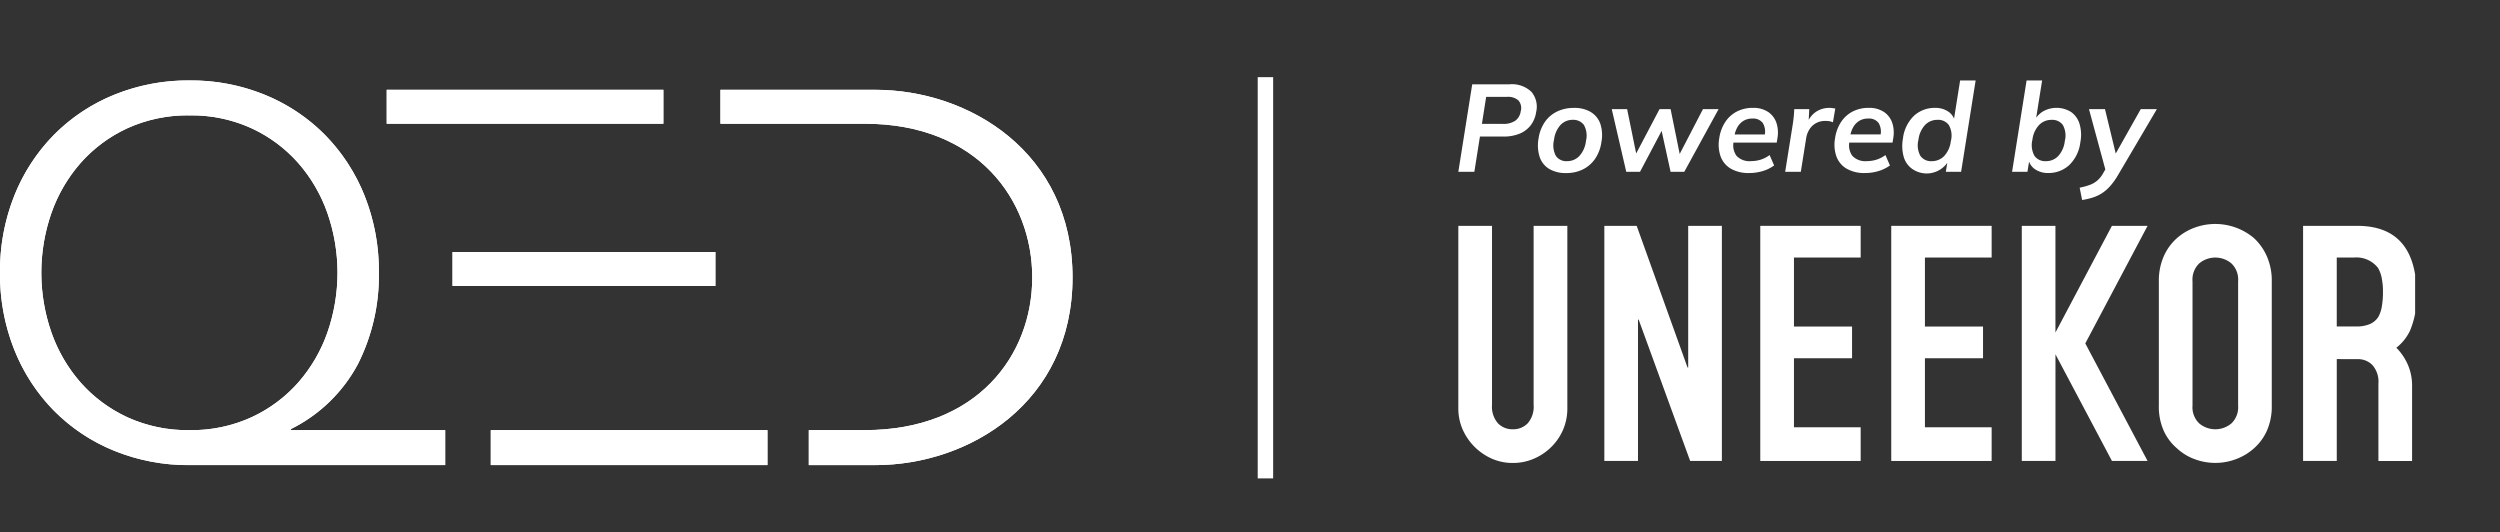
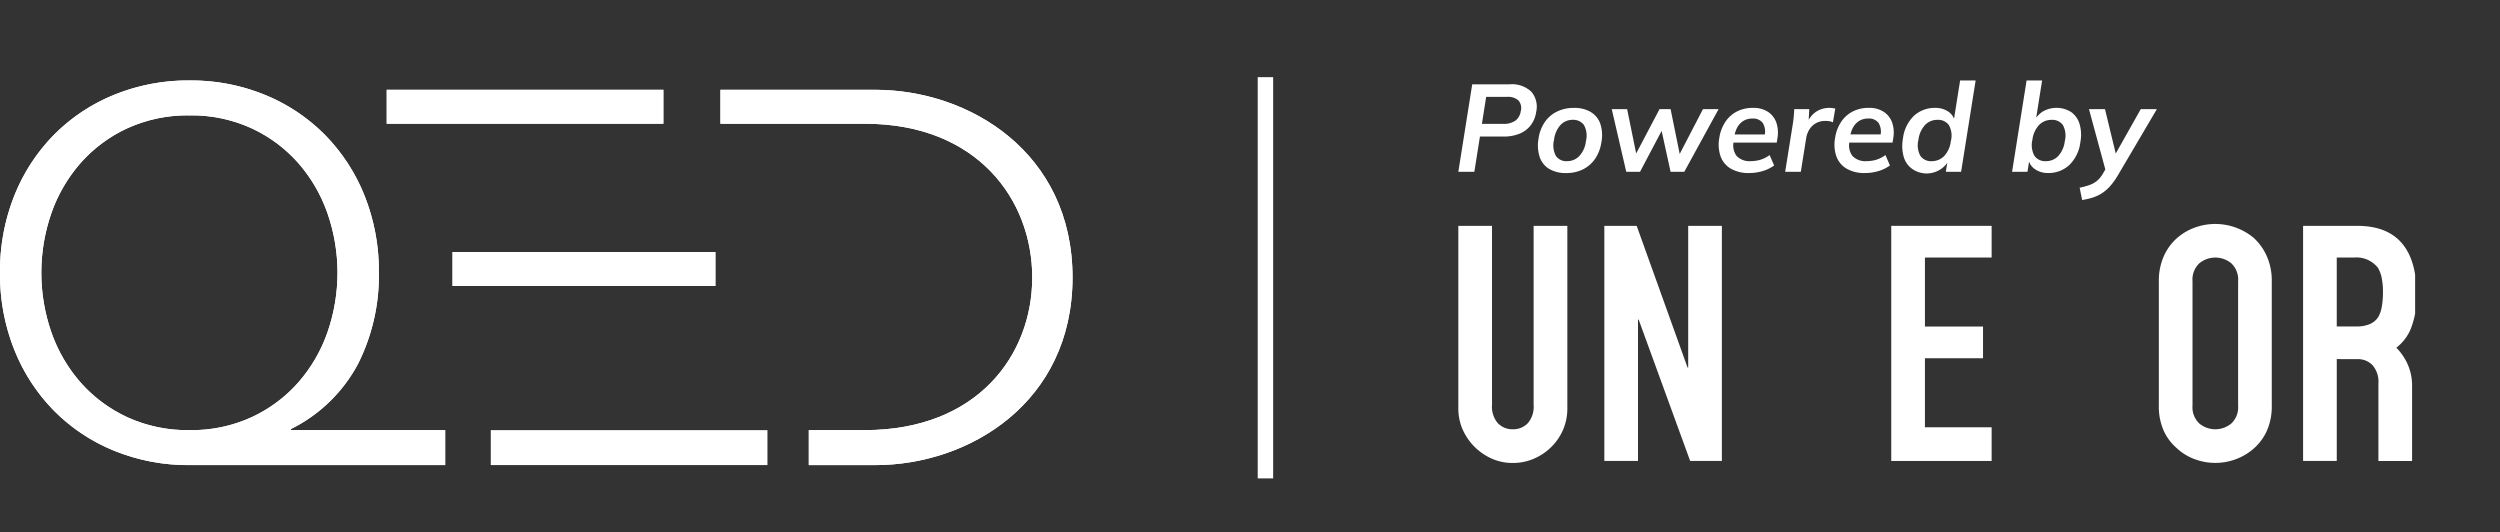
<svg xmlns="http://www.w3.org/2000/svg" width="324" height="69" viewBox="0 0 324 69">
  <rect x="0" y="0" width="324" height="69" fill="#333333" stroke="none" />
  <defs>
    <clipPath id="clip-path">
      <path id="패스_80" data-name="패스 80" d="M167.351,2.169v4.4h18.7c14.633,0,21.708,9.893,21.708,19.922s-7.073,19.788-21.708,19.788H178.8v4.533h8.626c12.16,0,25.557-8.107,25.557-24.32s-13.4-24.319-25.557-24.319Z" transform="translate(-167.351 -2.169)" fill="#fff" />
    </clipPath>
    <clipPath id="clip-path-2">
      <rect id="사각형_215" data-name="사각형 215" width="35.857" height="4.396" fill="#fff" />
    </clipPath>
    <clipPath id="clip-path-3">
      <rect id="사각형_218" data-name="사각형 218" width="34.069" height="4.396" fill="#fff" />
    </clipPath>
    <clipPath id="clip-path-4">
      <rect id="사각형_221" data-name="사각형 221" width="35.856" height="4.532" fill="#fff" />
    </clipPath>
    <clipPath id="clip-path-5">
      <path id="패스_82" data-name="패스 82" d="M16.478,43.635a18.3,18.3,0,0,1-6.041-4.5,19.706,19.706,0,0,1-3.777-6.49,23.514,23.514,0,0,1,0-15.449,19.721,19.721,0,0,1,3.777-6.487,18.317,18.317,0,0,1,6.041-4.5,18.785,18.785,0,0,1,8.1-1.681,18.613,18.613,0,0,1,8.034,1.681,18.341,18.341,0,0,1,6.042,4.5A19.75,19.75,0,0,1,42.433,17.2a23.523,23.523,0,0,1,0,15.449,19.735,19.735,0,0,1-3.777,6.49,18.325,18.325,0,0,1-6.043,4.5,18.621,18.621,0,0,1-8.034,1.681,18.794,18.794,0,0,1-8.1-1.681M14.8,1.854A23.365,23.365,0,0,0,7,7.036a23.813,23.813,0,0,0-5.149,7.9A26.3,26.3,0,0,0,0,24.923a26.286,26.286,0,0,0,1.855,9.991A23.789,23.789,0,0,0,7,42.81,23.361,23.361,0,0,0,14.8,47.995a25.425,25.425,0,0,0,9.785,1.855H57.695V45.316h-20V45.18a19.812,19.812,0,0,0,8.686-8.414A25.437,25.437,0,0,0,49.1,24.923a26.317,26.317,0,0,0-1.854-9.987,23.851,23.851,0,0,0-5.15-7.9,23.377,23.377,0,0,0-7.8-5.185A25.261,25.261,0,0,0,24.581,0,25.435,25.435,0,0,0,14.8,1.854" transform="translate(0.003 0.002)" fill="#fff" />
    </clipPath>
    <clipPath id="clip-path-6">
      <rect id="사각형_227" data-name="사각형 227" width="124" height="50" transform="translate(0 -0.424)" fill="#fff" />
    </clipPath>
  </defs>
  <g id="logo_white" transform="translate(18987 -10485)">
    <g id="사각형_234" data-name="사각형 234" transform="translate(-18987 10485)" fill="#838383" stroke="#707070" stroke-width="1" opacity="0">
      <rect width="324" height="69" stroke="none" />
      <rect x="0.5" y="0.5" width="323" height="68" fill="none" />
    </g>
    <g id="QED_black" transform="translate(-18862.43 10540.1)">
      <g id="그룹_151" data-name="그룹 151" transform="translate(-124.571 -44.676)">
        <g id="그룹_142" data-name="그룹 142" transform="translate(93.371 1.211)">
          <path id="패스_79" data-name="패스 79" d="M167.351,2.169v4.4h18.7c14.633,0,21.708,9.893,21.708,19.922s-7.073,19.788-21.708,19.788H178.8v4.533h8.626c12.16,0,25.557-8.107,25.557-24.32s-13.4-24.319-25.557-24.319Z" transform="translate(-167.351 -2.169)" fill="#fff" />
          <g id="그룹_141" data-name="그룹 141" clip-path="url(#clip-path)">
            <rect id="사각형_212" data-name="사각형 212" width="45.63" height="48.64" fill="#fff" />
          </g>
        </g>
        <g id="그룹_144" data-name="그룹 144" transform="translate(50.118 1.212)">
          <rect id="사각형_213" data-name="사각형 213" width="35.857" height="4.396" fill="#fff" />
          <g id="그룹_143" data-name="그룹 143" clip-path="url(#clip-path-2)">
            <rect id="사각형_214" data-name="사각형 214" width="35.857" height="4.396" fill="#fff" />
          </g>
        </g>
        <g id="그룹_146" data-name="그룹 146" transform="translate(58.649 22.235)">
          <rect id="사각형_216" data-name="사각형 216" width="34.069" height="4.396" fill="#fff" />
          <g id="그룹_145" data-name="그룹 145" clip-path="url(#clip-path-3)">
            <rect id="사각형_217" data-name="사각형 217" width="34.069" height="4.396" fill="#fff" />
          </g>
        </g>
        <g id="그룹_148" data-name="그룹 148" transform="translate(63.606 45.319)">
-           <rect id="사각형_219" data-name="사각형 219" width="35.856" height="4.532" fill="#fff" />
          <g id="그룹_147" data-name="그룹 147" clip-path="url(#clip-path-4)">
            <rect id="사각형_220" data-name="사각형 220" width="35.856" height="4.532" fill="#fff" />
          </g>
        </g>
        <g id="그룹_150" data-name="그룹 150" transform="translate(0 0)">
          <path id="패스_81" data-name="패스 81" d="M16.478,43.635a18.3,18.3,0,0,1-6.041-4.5,19.706,19.706,0,0,1-3.777-6.49,23.514,23.514,0,0,1,0-15.449,19.721,19.721,0,0,1,3.777-6.487,18.317,18.317,0,0,1,6.041-4.5,18.785,18.785,0,0,1,8.1-1.681,18.613,18.613,0,0,1,8.034,1.681,18.341,18.341,0,0,1,6.042,4.5A19.75,19.75,0,0,1,42.433,17.2a23.523,23.523,0,0,1,0,15.449,19.735,19.735,0,0,1-3.777,6.49,18.325,18.325,0,0,1-6.043,4.5,18.621,18.621,0,0,1-8.034,1.681,18.794,18.794,0,0,1-8.1-1.681M14.8,1.854A23.365,23.365,0,0,0,7,7.036a23.813,23.813,0,0,0-5.149,7.9A26.3,26.3,0,0,0,0,24.923a26.286,26.286,0,0,0,1.855,9.991A23.789,23.789,0,0,0,7,42.81,23.361,23.361,0,0,0,14.8,47.995a25.425,25.425,0,0,0,9.785,1.855H57.695V45.316h-20V45.18a19.812,19.812,0,0,0,8.686-8.414A25.437,25.437,0,0,0,49.1,24.923a26.317,26.317,0,0,0-1.854-9.987,23.851,23.851,0,0,0-5.15-7.9,23.377,23.377,0,0,0-7.8-5.185A25.261,25.261,0,0,0,24.581,0,25.435,25.435,0,0,0,14.8,1.854" transform="translate(0.003 0.002)" fill="#fff" />
          <g id="그룹_149" data-name="그룹 149" clip-path="url(#clip-path-5)">
            <rect id="사각형_222" data-name="사각형 222" width="57.696" height="49.85" transform="translate(0.002 0.001)" fill="#fff" />
          </g>
        </g>
      </g>
    </g>
    <g id="그룹_154" data-name="그룹 154" transform="translate(-18798 10495.424)" clip-path="url(#clip-path-6)">
      <path id="패스_115" data-name="패스 115" d="M6.645.973H1.8L0,12.31H2.076L2.8,7.741H5.839A5.356,5.356,0,0,0,7.97,7.356a3.472,3.472,0,0,0,1.43-1.1,3.662,3.662,0,0,0,.683-1.68,2.99,2.99,0,0,0-.612-2.632A3.654,3.654,0,0,0,6.641.969ZM8.09,4.43a1.835,1.835,0,0,1-.7,1.254A2.688,2.688,0,0,1,5.775,6.1H3.057L3.606,2.6H6.294a2.025,2.025,0,0,1,1.5.467A1.523,1.523,0,0,1,8.1,4.43Z" transform="translate(0 -0.469)" fill="#fff" />
      <path id="패스_116" data-name="패스 116" d="M26.827,7.426a4.157,4.157,0,0,0-2.2-.53,4.912,4.912,0,0,0-2.132.452A4.076,4.076,0,0,0,20.9,8.684a5.025,5.025,0,0,0-.844,2.188,4.922,4.922,0,0,0,.153,2.4,2.875,2.875,0,0,0,1.239,1.538,4.174,4.174,0,0,0,2.2.53,4.818,4.818,0,0,0,2.124-.459,4.153,4.153,0,0,0,1.583-1.344,5.07,5.07,0,0,0,.844-2.188,4.772,4.772,0,0,0-.138-2.4A2.884,2.884,0,0,0,26.823,7.43ZM26.2,11.189a3.433,3.433,0,0,1-.87,1.956,2.175,2.175,0,0,1-1.575.653,1.639,1.639,0,0,1-1.448-.676,2.909,2.909,0,0,1-.243-2.091,3.461,3.461,0,0,1,.851-1.937,2.139,2.139,0,0,1,1.575-.653,1.7,1.7,0,0,1,1.448.668,2.816,2.816,0,0,1,.258,2.083Z" transform="translate(-9.661 -3.335)" fill="#fff" />
      <path id="패스_117" data-name="패스 117" d="M47.306,13.012,46.127,7.2H44.693l-3.028,5.749L40.493,7.2H38.5l1.881,8.123h1.784l2.8-5.3,1.161,5.3H47.9L52.35,7.2H50.323Z" transform="translate(-18.618 -3.482)" fill="#fff" />
      <path id="패스_118" data-name="패스 118" d="M71.72,7.4a3.4,3.4,0,0,0-1.937-.515,4.479,4.479,0,0,0-2.091.474,3.991,3.991,0,0,0-1.5,1.351,5.148,5.148,0,0,0-.78,2.1,4.663,4.663,0,0,0,.175,2.374,3.036,3.036,0,0,0,1.325,1.583,4.544,4.544,0,0,0,2.374.564,5.97,5.97,0,0,0,1.736-.25,4.861,4.861,0,0,0,1.5-.732L71.936,13a3.866,3.866,0,0,1-1.165.6,4.194,4.194,0,0,1-1.232.187,2.306,2.306,0,0,1-1.889-.683,2.3,2.3,0,0,1-.4-1.713h5.607l.082-.515a4.135,4.135,0,0,0-.127-2.068A2.78,2.78,0,0,0,71.724,7.4Zm-3.972,2.02a2.23,2.23,0,0,1,.788-.844A2.151,2.151,0,0,1,69.7,8.272a1.539,1.539,0,0,1,1.359.586,2.177,2.177,0,0,1,.258,1.471H67.408a3.5,3.5,0,0,1,.336-.907Z" transform="translate(-31.594 -3.33)" fill="#fff" />
      <path id="패스_119" data-name="패스 119" d="M88.151,6.913a3.588,3.588,0,0,0-.418-.026,3.117,3.117,0,0,0-1.254.258,2.915,2.915,0,0,0-1.053.788,3.8,3.8,0,0,0-.351.5l.071-1.381H83.2c-.011.332-.034.676-.071,1.03s-.082.7-.138,1.045l-.967,6.048h2.027l.691-4.327a2.966,2.966,0,0,1,.452-1.213,2.3,2.3,0,0,1,.851-.78A2.419,2.419,0,0,1,87.2,8.578a3.581,3.581,0,0,1,.538.034,1.991,1.991,0,0,1,.474.146l.306-1.784q-.179-.034-.37-.056Z" transform="translate(-39.666 -3.33)" fill="#fff" />
      <path id="패스_120" data-name="패스 120" d="M100.782,7.4a3.394,3.394,0,0,0-1.937-.515,4.48,4.48,0,0,0-2.091.474,3.991,3.991,0,0,0-1.5,1.351,5.148,5.148,0,0,0-.78,2.1,4.662,4.662,0,0,0,.175,2.374,3.036,3.036,0,0,0,1.325,1.583,4.544,4.544,0,0,0,2.374.564,5.968,5.968,0,0,0,1.736-.25,4.863,4.863,0,0,0,1.5-.732L101,13a3.863,3.863,0,0,1-1.165.6,4.193,4.193,0,0,1-1.232.187,2.306,2.306,0,0,1-1.889-.683,2.3,2.3,0,0,1-.4-1.713h5.607l.082-.515a4.134,4.134,0,0,0-.127-2.068A2.78,2.78,0,0,0,100.786,7.4Zm-3.972,2.02a2.231,2.231,0,0,1,.788-.844,2.151,2.151,0,0,1,1.165-.306,1.539,1.539,0,0,1,1.359.586,2.176,2.176,0,0,1,.258,1.471H96.471a3.5,3.5,0,0,1,.336-.907Z" transform="translate(-45.648 -3.33)" fill="#fff" />
      <path id="패스_121" data-name="패스 121" d="M118.125,4.972a1.966,1.966,0,0,0-.739-.922,2.932,2.932,0,0,0-1.721-.489,3.949,3.949,0,0,0-2.71,1A4.877,4.877,0,0,0,111.5,7.533a5.3,5.3,0,0,0,.1,2.374,2.886,2.886,0,0,0,1.087,1.553,3.274,3.274,0,0,0,4.558-.78l-.186,1.165h1.978L120.921.007h-2.012l-.788,4.965Zm-.418,2.886a3.412,3.412,0,0,1-.877,1.956,2.217,2.217,0,0,1-1.6.653,1.675,1.675,0,0,1-1.463-.676,2.842,2.842,0,0,1-.258-2.09,3.4,3.4,0,0,1,.87-1.938,2.193,2.193,0,0,1,1.594-.653,1.707,1.707,0,0,1,1.471.668,2.776,2.776,0,0,1,.265,2.083Z" transform="translate(-53.878 -0.003)" fill="#fff" />
      <path id="패스_122" data-name="패스 122" d="M147.714,5.648A2.933,2.933,0,0,0,146.627,4.1a3.556,3.556,0,0,0-3.729-.041,3.308,3.308,0,0,0-.807.773L142.86,0h-2.012l-1.881,11.838h1.993l.209-1.318a1.993,1.993,0,0,0,.758.978,2.91,2.91,0,0,0,1.721.5,3.928,3.928,0,0,0,2.71-1.012,4.909,4.909,0,0,0,1.456-2.975,5.011,5.011,0,0,0-.1-2.363ZM145.8,7.854a3.455,3.455,0,0,1-.862,1.956,2.181,2.181,0,0,1-1.6.653,1.7,1.7,0,0,1-1.463-.676A2.869,2.869,0,0,1,141.6,7.7a3.379,3.379,0,0,1,.877-1.937,2.215,2.215,0,0,1,1.6-.653,1.68,1.68,0,0,1,1.471.668,2.835,2.835,0,0,1,.25,2.083Z" transform="translate(-67.201)" fill="#fff" />
      <path id="패스_123" data-name="패스 123" d="M163.84,7.2,160.6,12.953,159.207,7.2h-2.076l2.12,7.813-.336.582a3.5,3.5,0,0,1-.717.87,3.129,3.129,0,0,1-.94.545,8.928,8.928,0,0,1-1.336.37l.321,1.594a9.11,9.11,0,0,0,1.344-.306,5.152,5.152,0,0,0,1.176-.538,5.32,5.32,0,0,0,1.079-.918,8.852,8.852,0,0,0,1.038-1.441l5.051-8.575h-2.09Z" transform="translate(-75.4 -3.479)" fill="#fff" />
      <path id="패스_124" data-name="패스 124" d="M14.128,36.494V60.117a7,7,0,0,1-.536,2.762,7.084,7.084,0,0,1-1.519,2.248A7.22,7.22,0,0,1,9.8,66.667a6.81,6.81,0,0,1-2.74.557,6.657,6.657,0,0,1-2.718-.557A7.431,7.431,0,0,1,.557,62.878,6.752,6.752,0,0,1,0,60.117V36.494H4.365V59.687a3.268,3.268,0,0,0,.772,2.4,2.612,2.612,0,0,0,1.924.772,2.606,2.606,0,0,0,1.927-.772,3.268,3.268,0,0,0,.769-2.4V36.494h4.372Z" transform="translate(0 -17.648)" fill="#fff" />
      <path id="패스_125" data-name="패스 125" d="M36.638,66.962V36.494h4.193l6.591,18.358h.084V36.494h4.365V66.962H47.761L41.087,48.648H41V66.962H36.638Z" transform="translate(-17.716 -17.648)" fill="#fff" />
-       <path id="패스_126" data-name="패스 126" d="M75.775,66.962V36.494h13.01V40.6H80.14v8.944h7.53v4.109H80.14V62.6h8.645v4.365H75.775Z" transform="translate(-36.643 -17.648)" fill="#fff" />
      <path id="패스_127" data-name="패스 127" d="M108.643,66.962V36.494h13.01V40.6h-8.645v8.944h7.53v4.109h-7.53V62.6h8.645v4.365h-13.01Z" transform="translate(-52.537 -17.648)" fill="#fff" />
      <path id="패스_128" data-name="패스 128" d="M175.8,43.447a7.823,7.823,0,0,1,.641-3.253,6.848,6.848,0,0,1,1.712-2.353,7.25,7.25,0,0,1,2.332-1.37,7.769,7.769,0,0,1,7.64,1.37,7.148,7.148,0,0,1,1.669,2.353,7.755,7.755,0,0,1,.641,3.253V59.535a7.733,7.733,0,0,1-.641,3.293,6.738,6.738,0,0,1-1.669,2.266,7.358,7.358,0,0,1-2.376,1.414,7.606,7.606,0,0,1-5.264,0,6.814,6.814,0,0,1-2.332-1.414,6.548,6.548,0,0,1-1.712-2.266,7.69,7.69,0,0,1-.641-3.293Zm4.364,16.088a2.9,2.9,0,0,0,.878,2.332,3.249,3.249,0,0,0,4.154,0,2.893,2.893,0,0,0,.878-2.332V43.447a2.893,2.893,0,0,0-.878-2.332,3.249,3.249,0,0,0-4.154,0,2.9,2.9,0,0,0-.878,2.332Z" transform="translate(-85.014 -17.409)" fill="#fff" />
      <path id="패스_129" data-name="패스 129" d="M224.079,52.291a6.052,6.052,0,0,0,1.8-2.273,11.269,11.269,0,0,0,.834-4.579q0-8.946-7.7-8.944h-7.017V66.962h4.365v-13.2l2.7.007a2.592,2.592,0,0,1,1.924.772,3.268,3.268,0,0,1,.773,2.4V66.966h4.364V57.235a6.769,6.769,0,0,0-.557-2.762,7.22,7.22,0,0,0-1.479-2.179ZM216.355,40.6h2.27a3.532,3.532,0,0,1,3.082,1.348,4.162,4.162,0,0,1,.514,1.519,8.229,8.229,0,0,1,.128,1.585,10.683,10.683,0,0,1-.128,1.763,4.248,4.248,0,0,1-.47,1.475,2.482,2.482,0,0,1-1.072.922,4.375,4.375,0,0,1-1.839.321h-2.481V40.6Z" transform="translate(-102.516 -17.648)" fill="#fff" />
-       <path id="패스_130" data-name="패스 130" d="M157.7,36.494H153.08l-7.319,13.822V36.494H141.4V66.962h4.365V53.143l7.319,13.819H157.7l-8.07-15.232Z" transform="translate(-68.376 -17.648)" fill="#fff" />
    </g>
    <rect id="사각형_228" data-name="사각형 228" width="2" height="52" transform="translate(-18824 10495)" fill="#fff" />
  </g>
</svg>